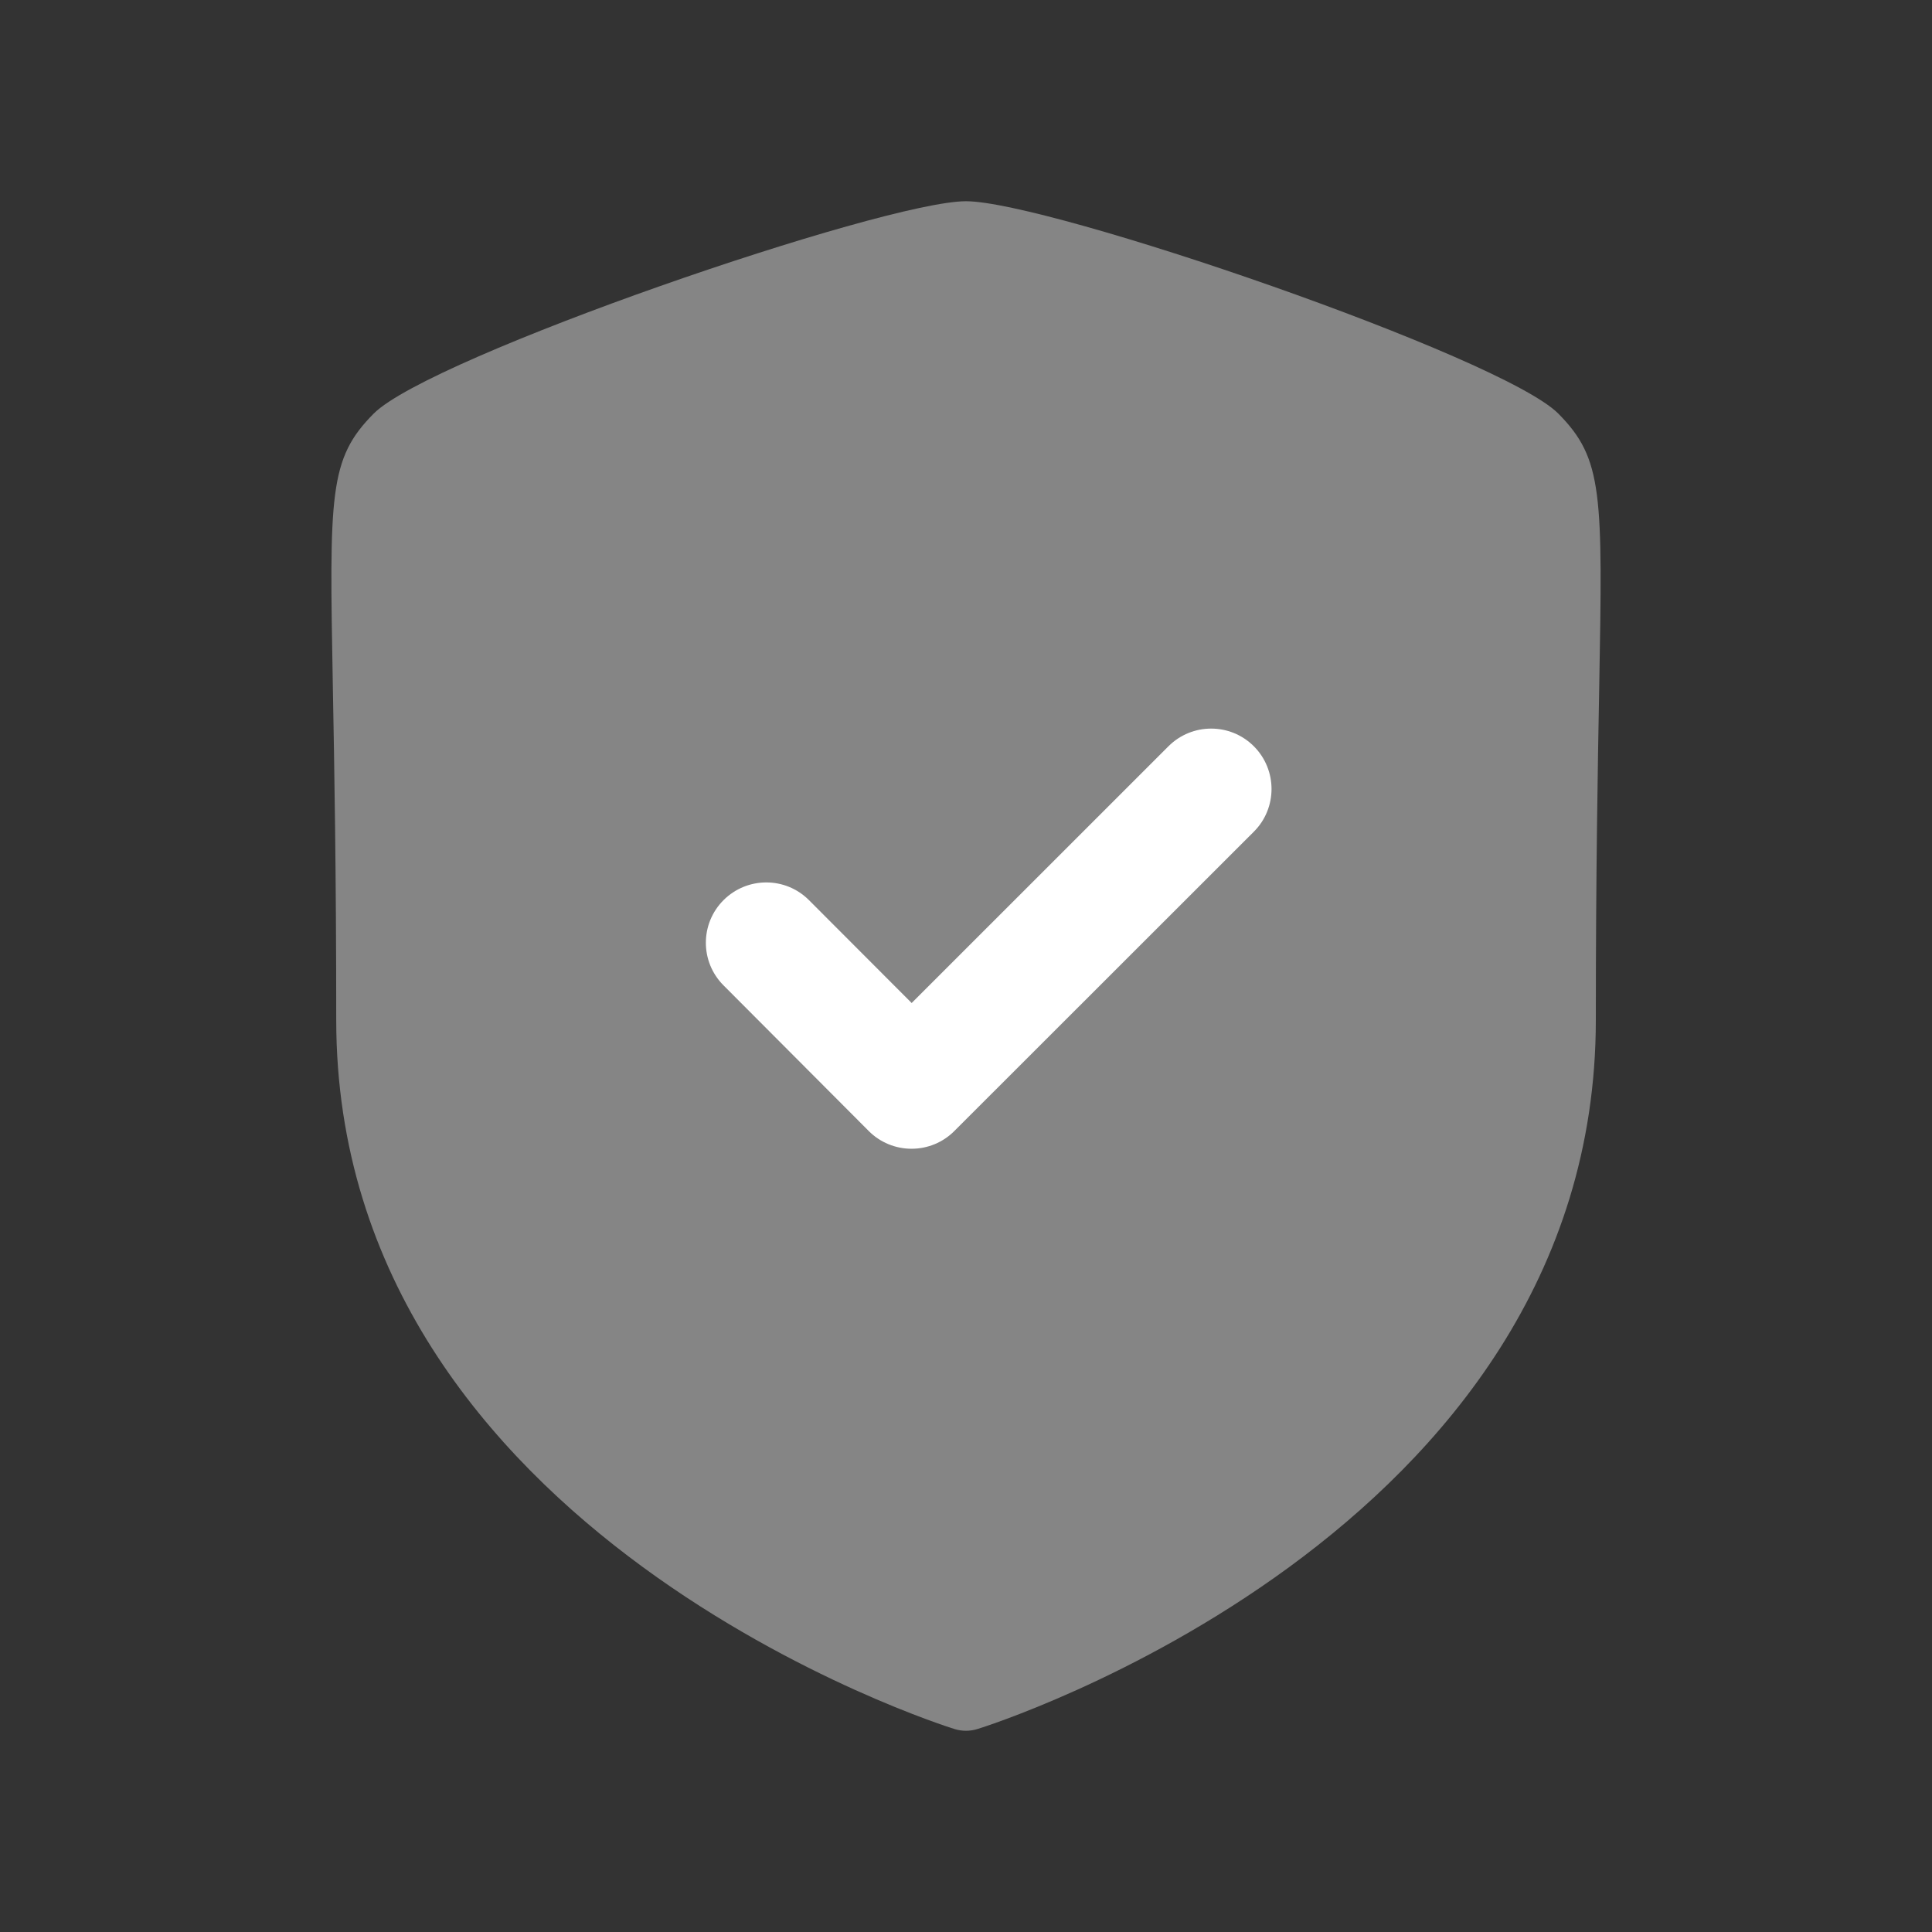
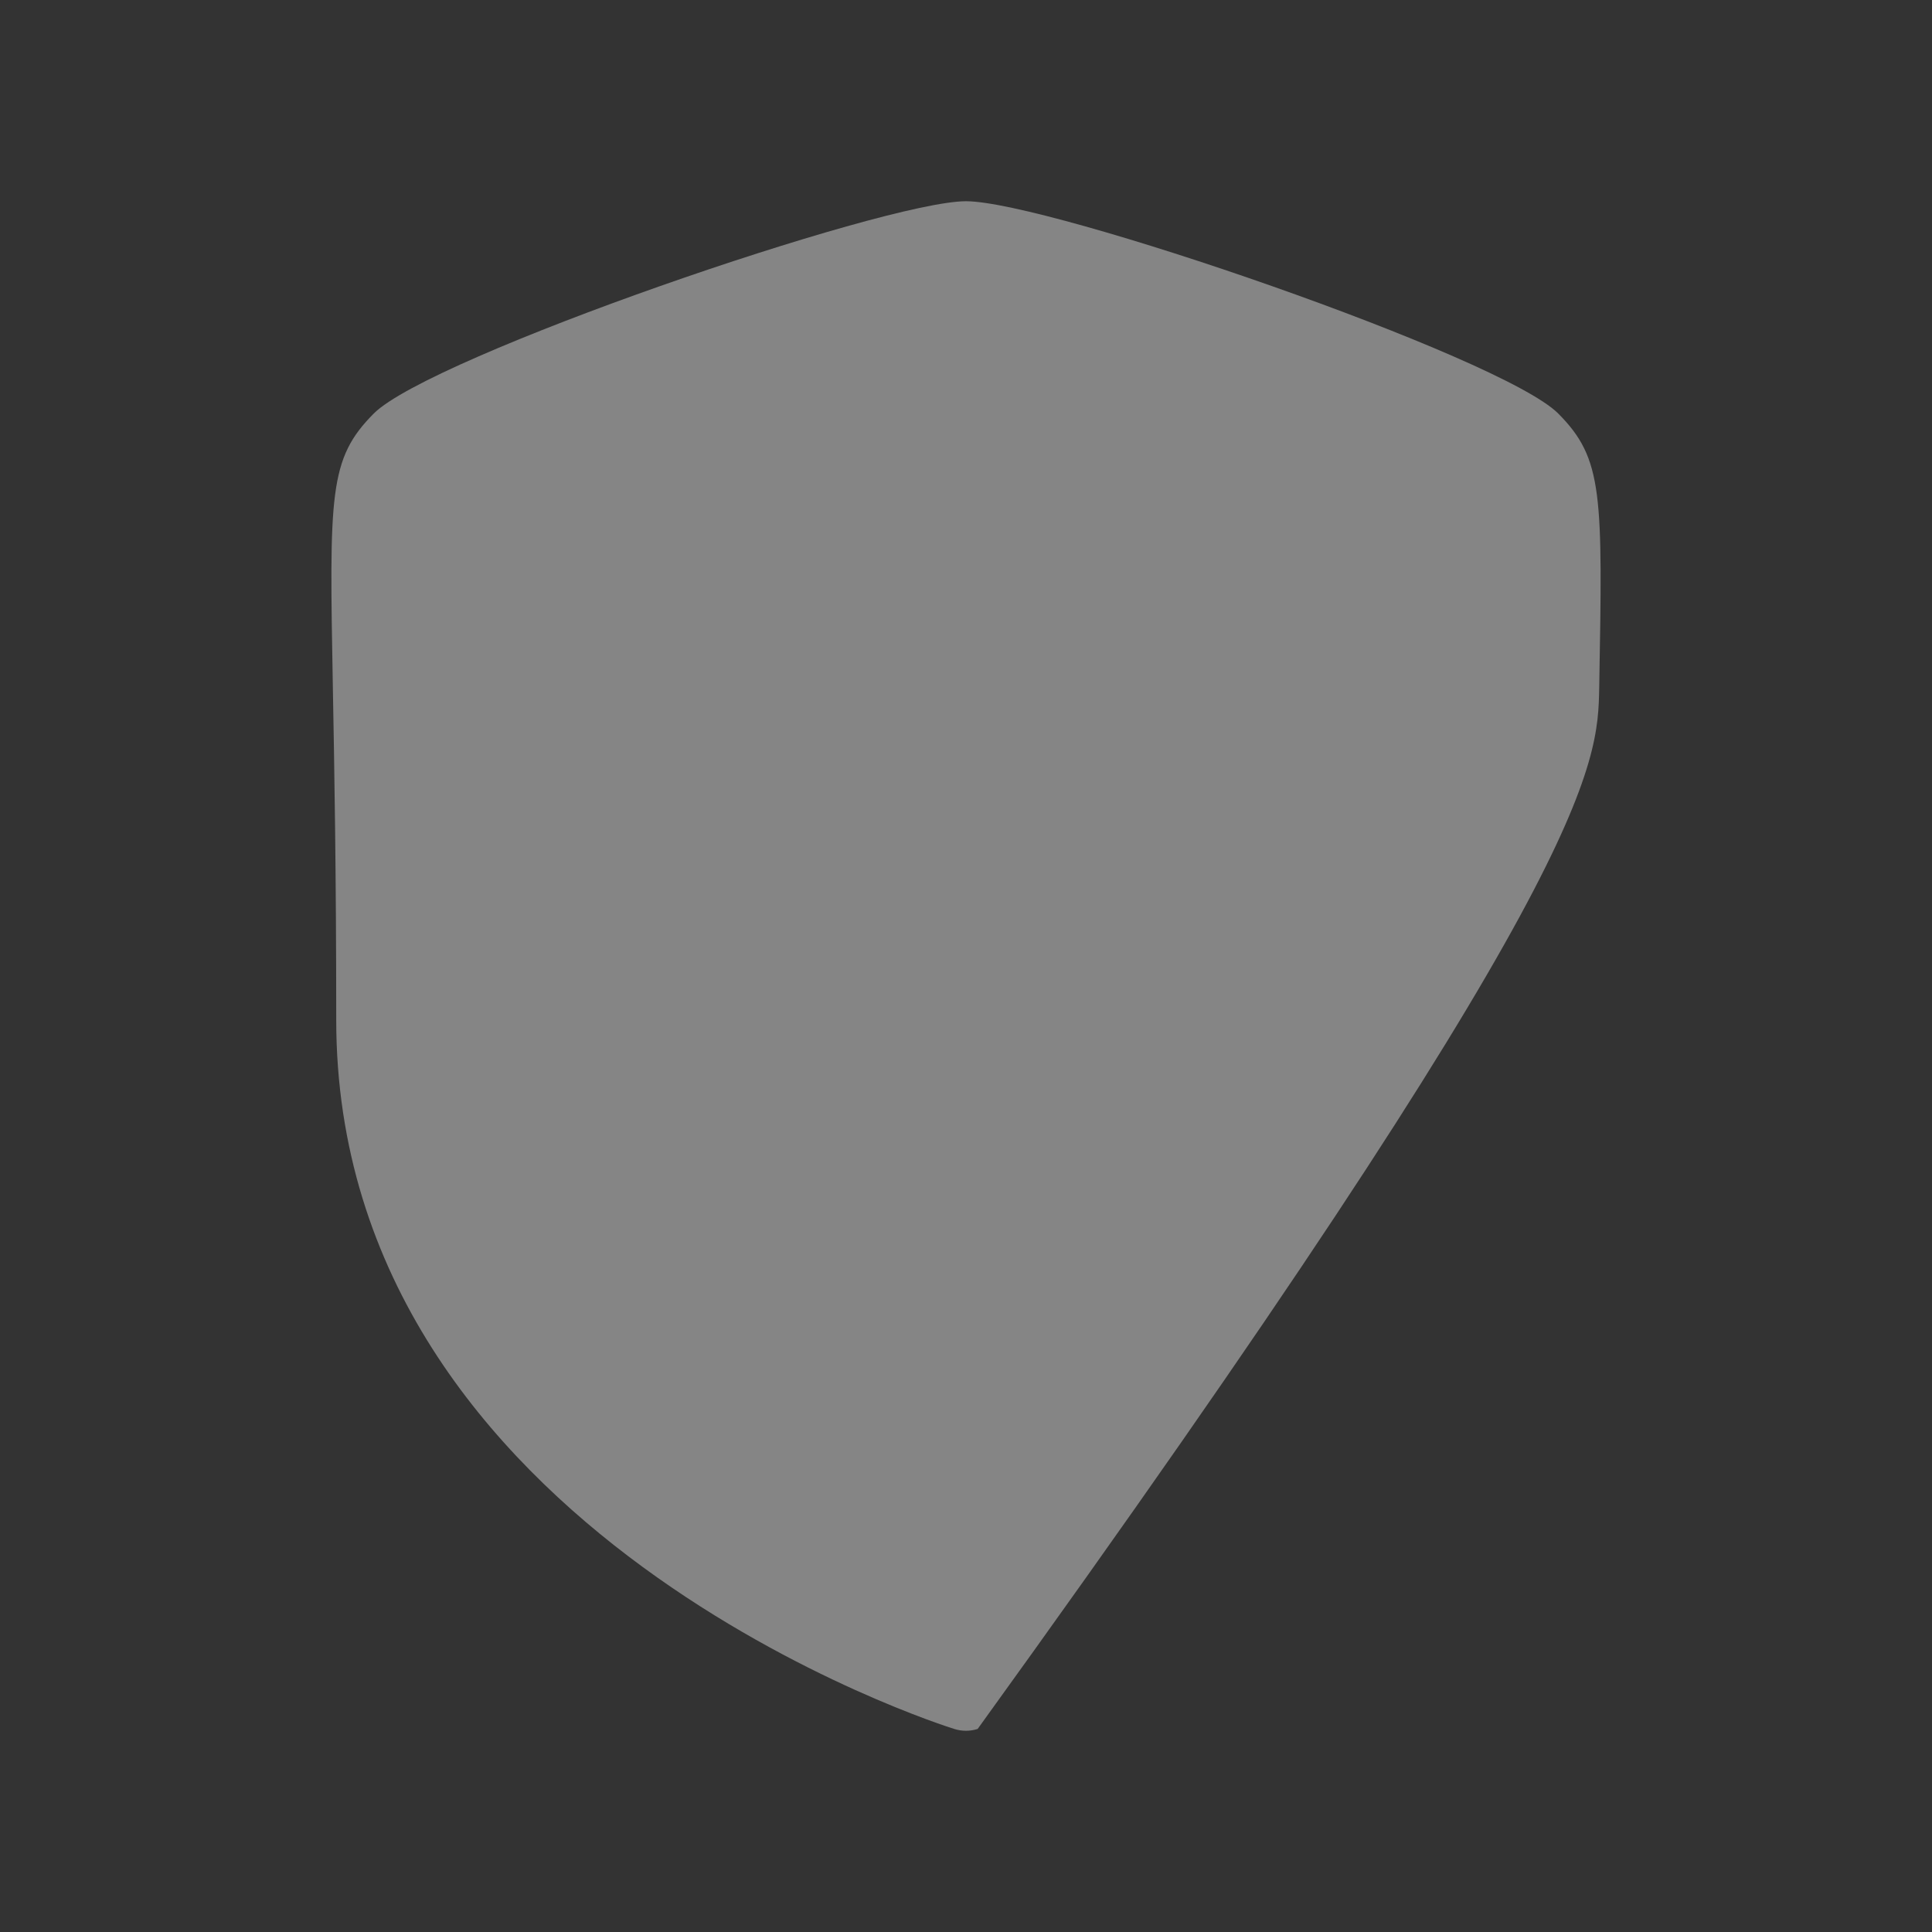
<svg xmlns="http://www.w3.org/2000/svg" width="32" height="32" viewBox="0 0 32 32" fill="none">
  <rect x="0" y="0" width="32" height="32" fill="#333333" stroke="none" />
-   <path opacity="0.4" fill-rule="evenodd" clip-rule="evenodd" d="M25.809 6.849C24.872 5.908 17.368 3.333 16 3.333C14.632 3.333 7.129 5.908 6.191 6.849C5.444 7.599 5.455 8.178 5.513 11.379C5.537 12.678 5.569 14.445 5.569 16.893C5.569 25.436 15.704 28.607 15.806 28.637C15.869 28.657 15.934 28.667 16 28.667C16.065 28.667 16.129 28.657 16.193 28.637C16.296 28.607 26.432 25.436 26.432 16.893C26.432 14.452 26.464 12.687 26.488 11.389C26.545 8.18 26.555 7.6 25.809 6.849Z" fill="white" />
-   <path d="M15.805 18.735L20.768 13.775C21.158 13.385 21.158 12.752 20.768 12.361C20.377 11.97 19.744 11.97 19.353 12.361L15.1 16.613L13.4 14.91C13.01 14.518 12.377 14.518 11.985 14.908C11.594 15.298 11.593 15.93 11.984 16.321L14.39 18.734C14.577 18.922 14.832 19.027 15.098 19.027C15.364 19.027 15.618 18.922 15.805 18.735Z" fill="white" />
+   <path opacity="0.4" fill-rule="evenodd" clip-rule="evenodd" d="M25.809 6.849C24.872 5.908 17.368 3.333 16 3.333C14.632 3.333 7.129 5.908 6.191 6.849C5.444 7.599 5.455 8.178 5.513 11.379C5.537 12.678 5.569 14.445 5.569 16.893C5.569 25.436 15.704 28.607 15.806 28.637C15.869 28.657 15.934 28.667 16 28.667C16.065 28.667 16.129 28.657 16.193 28.637C26.432 14.452 26.464 12.687 26.488 11.389C26.545 8.18 26.555 7.6 25.809 6.849Z" fill="white" />
</svg>